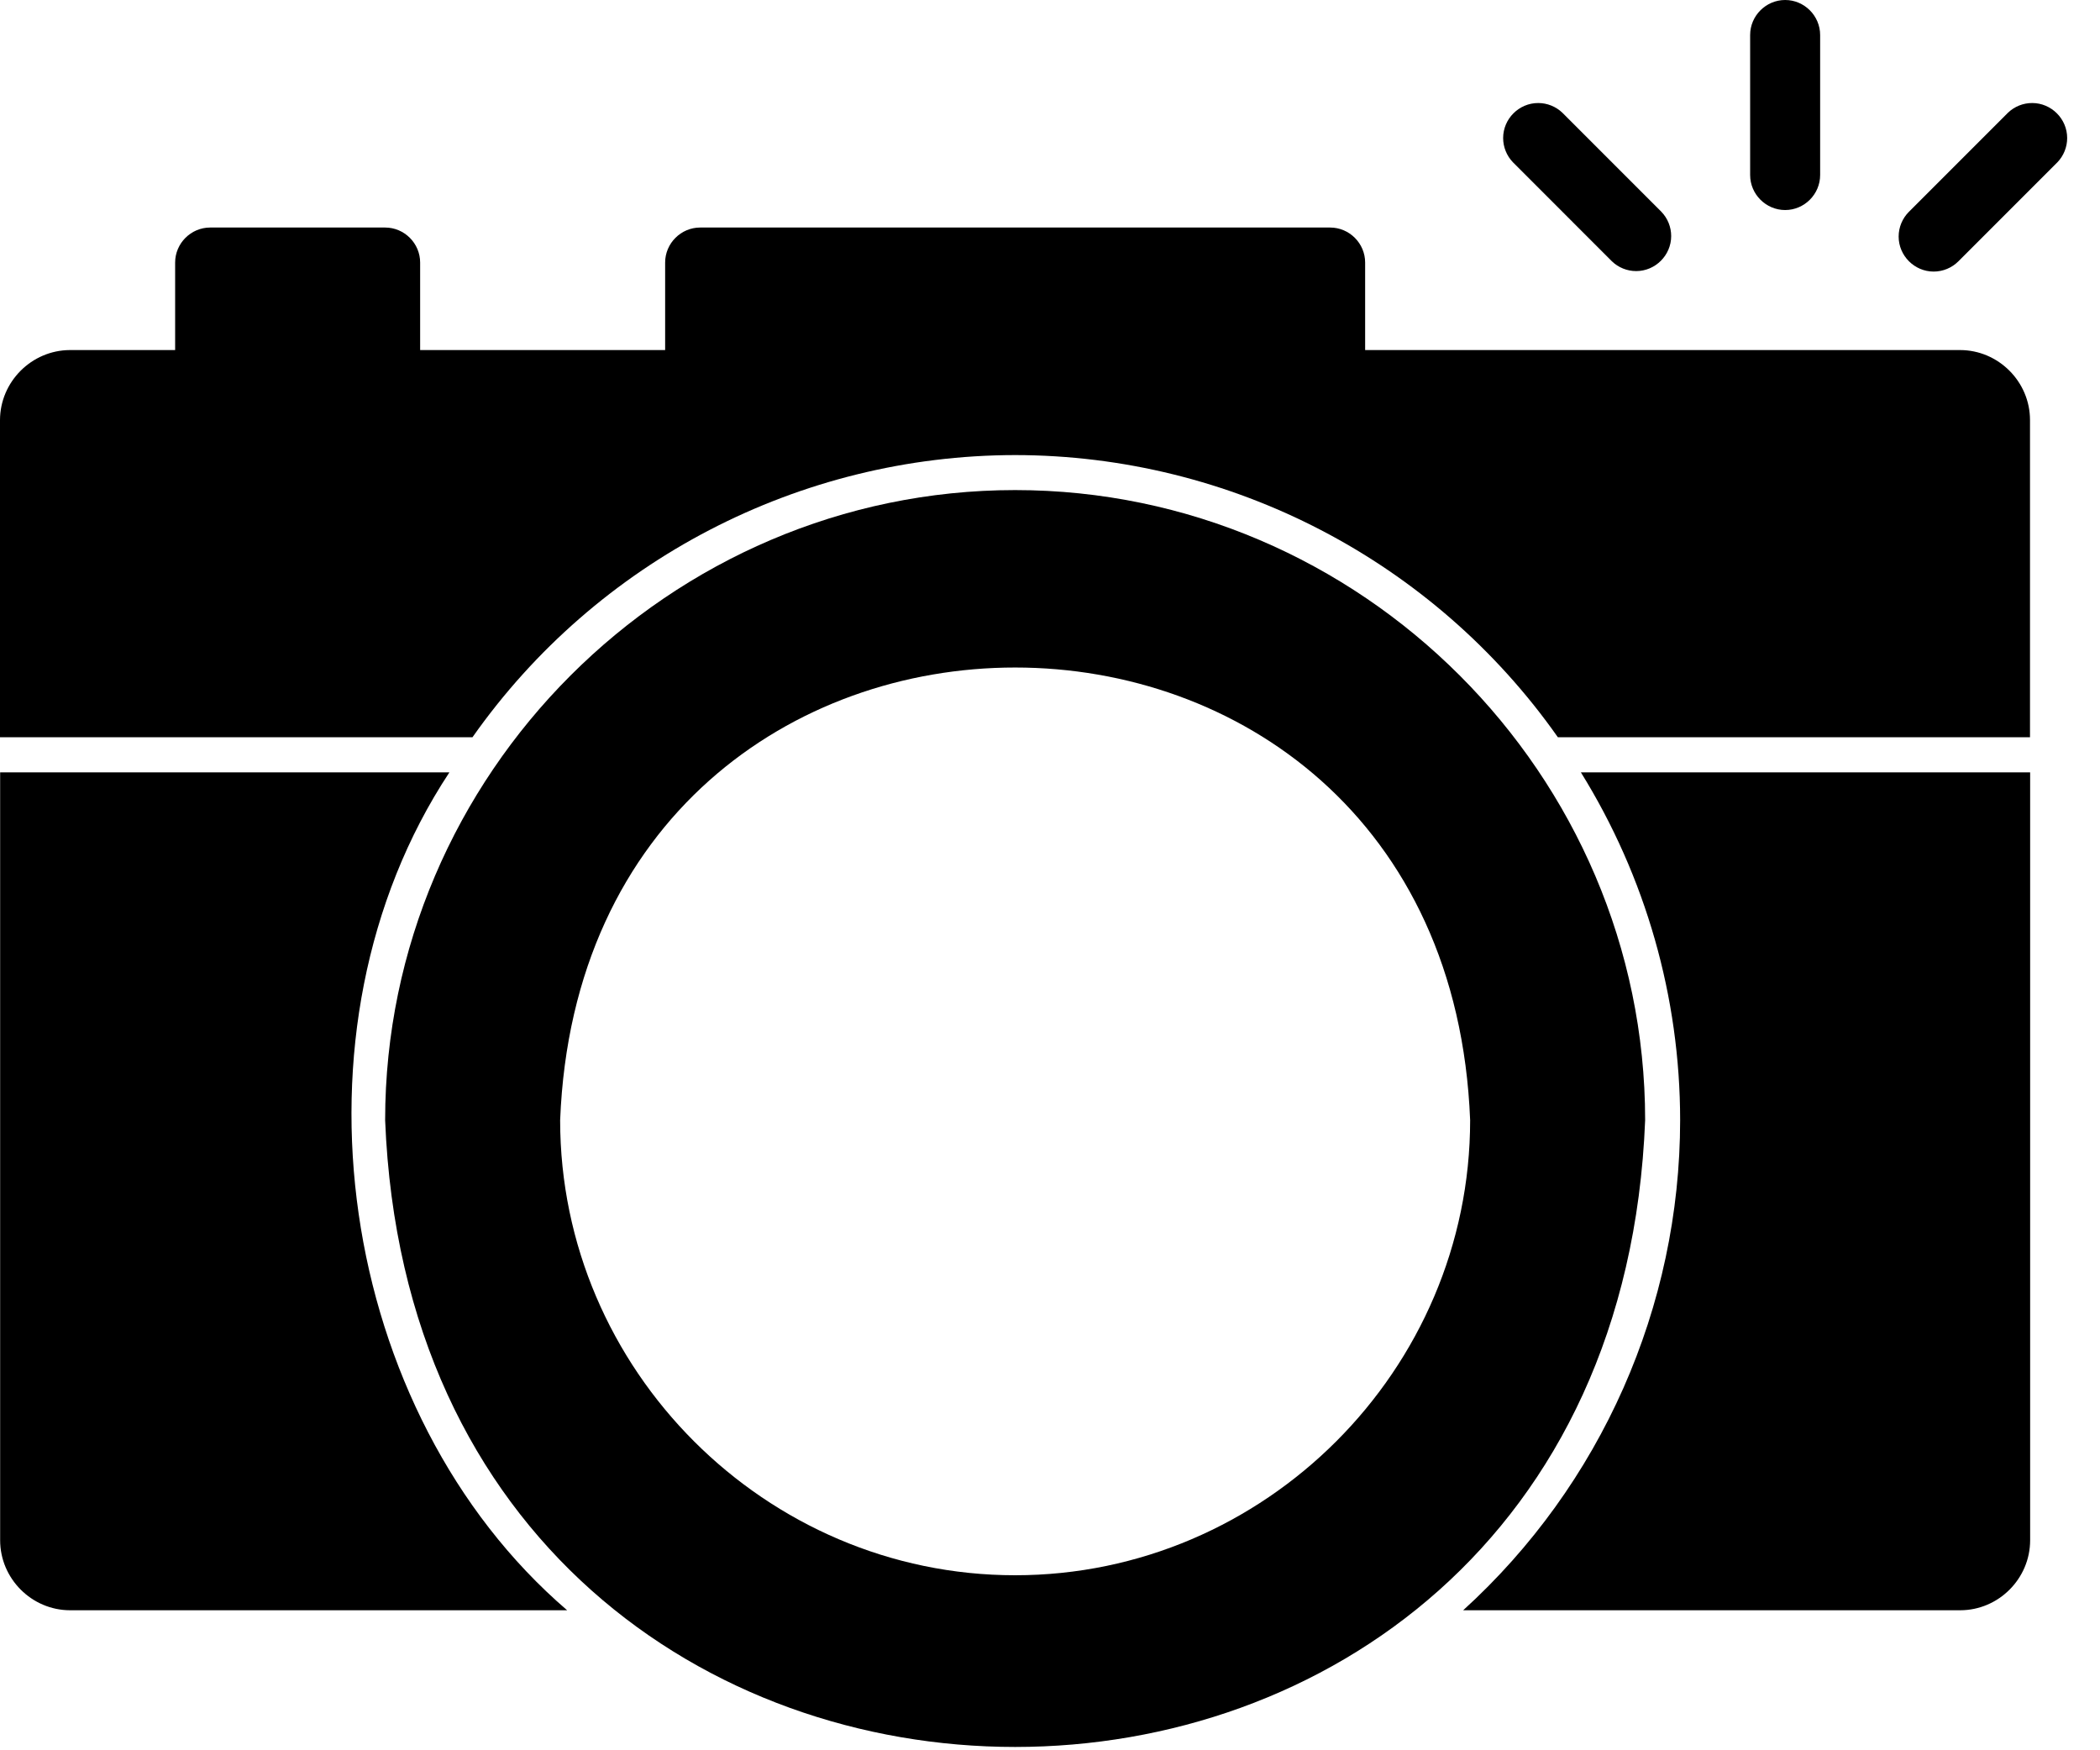
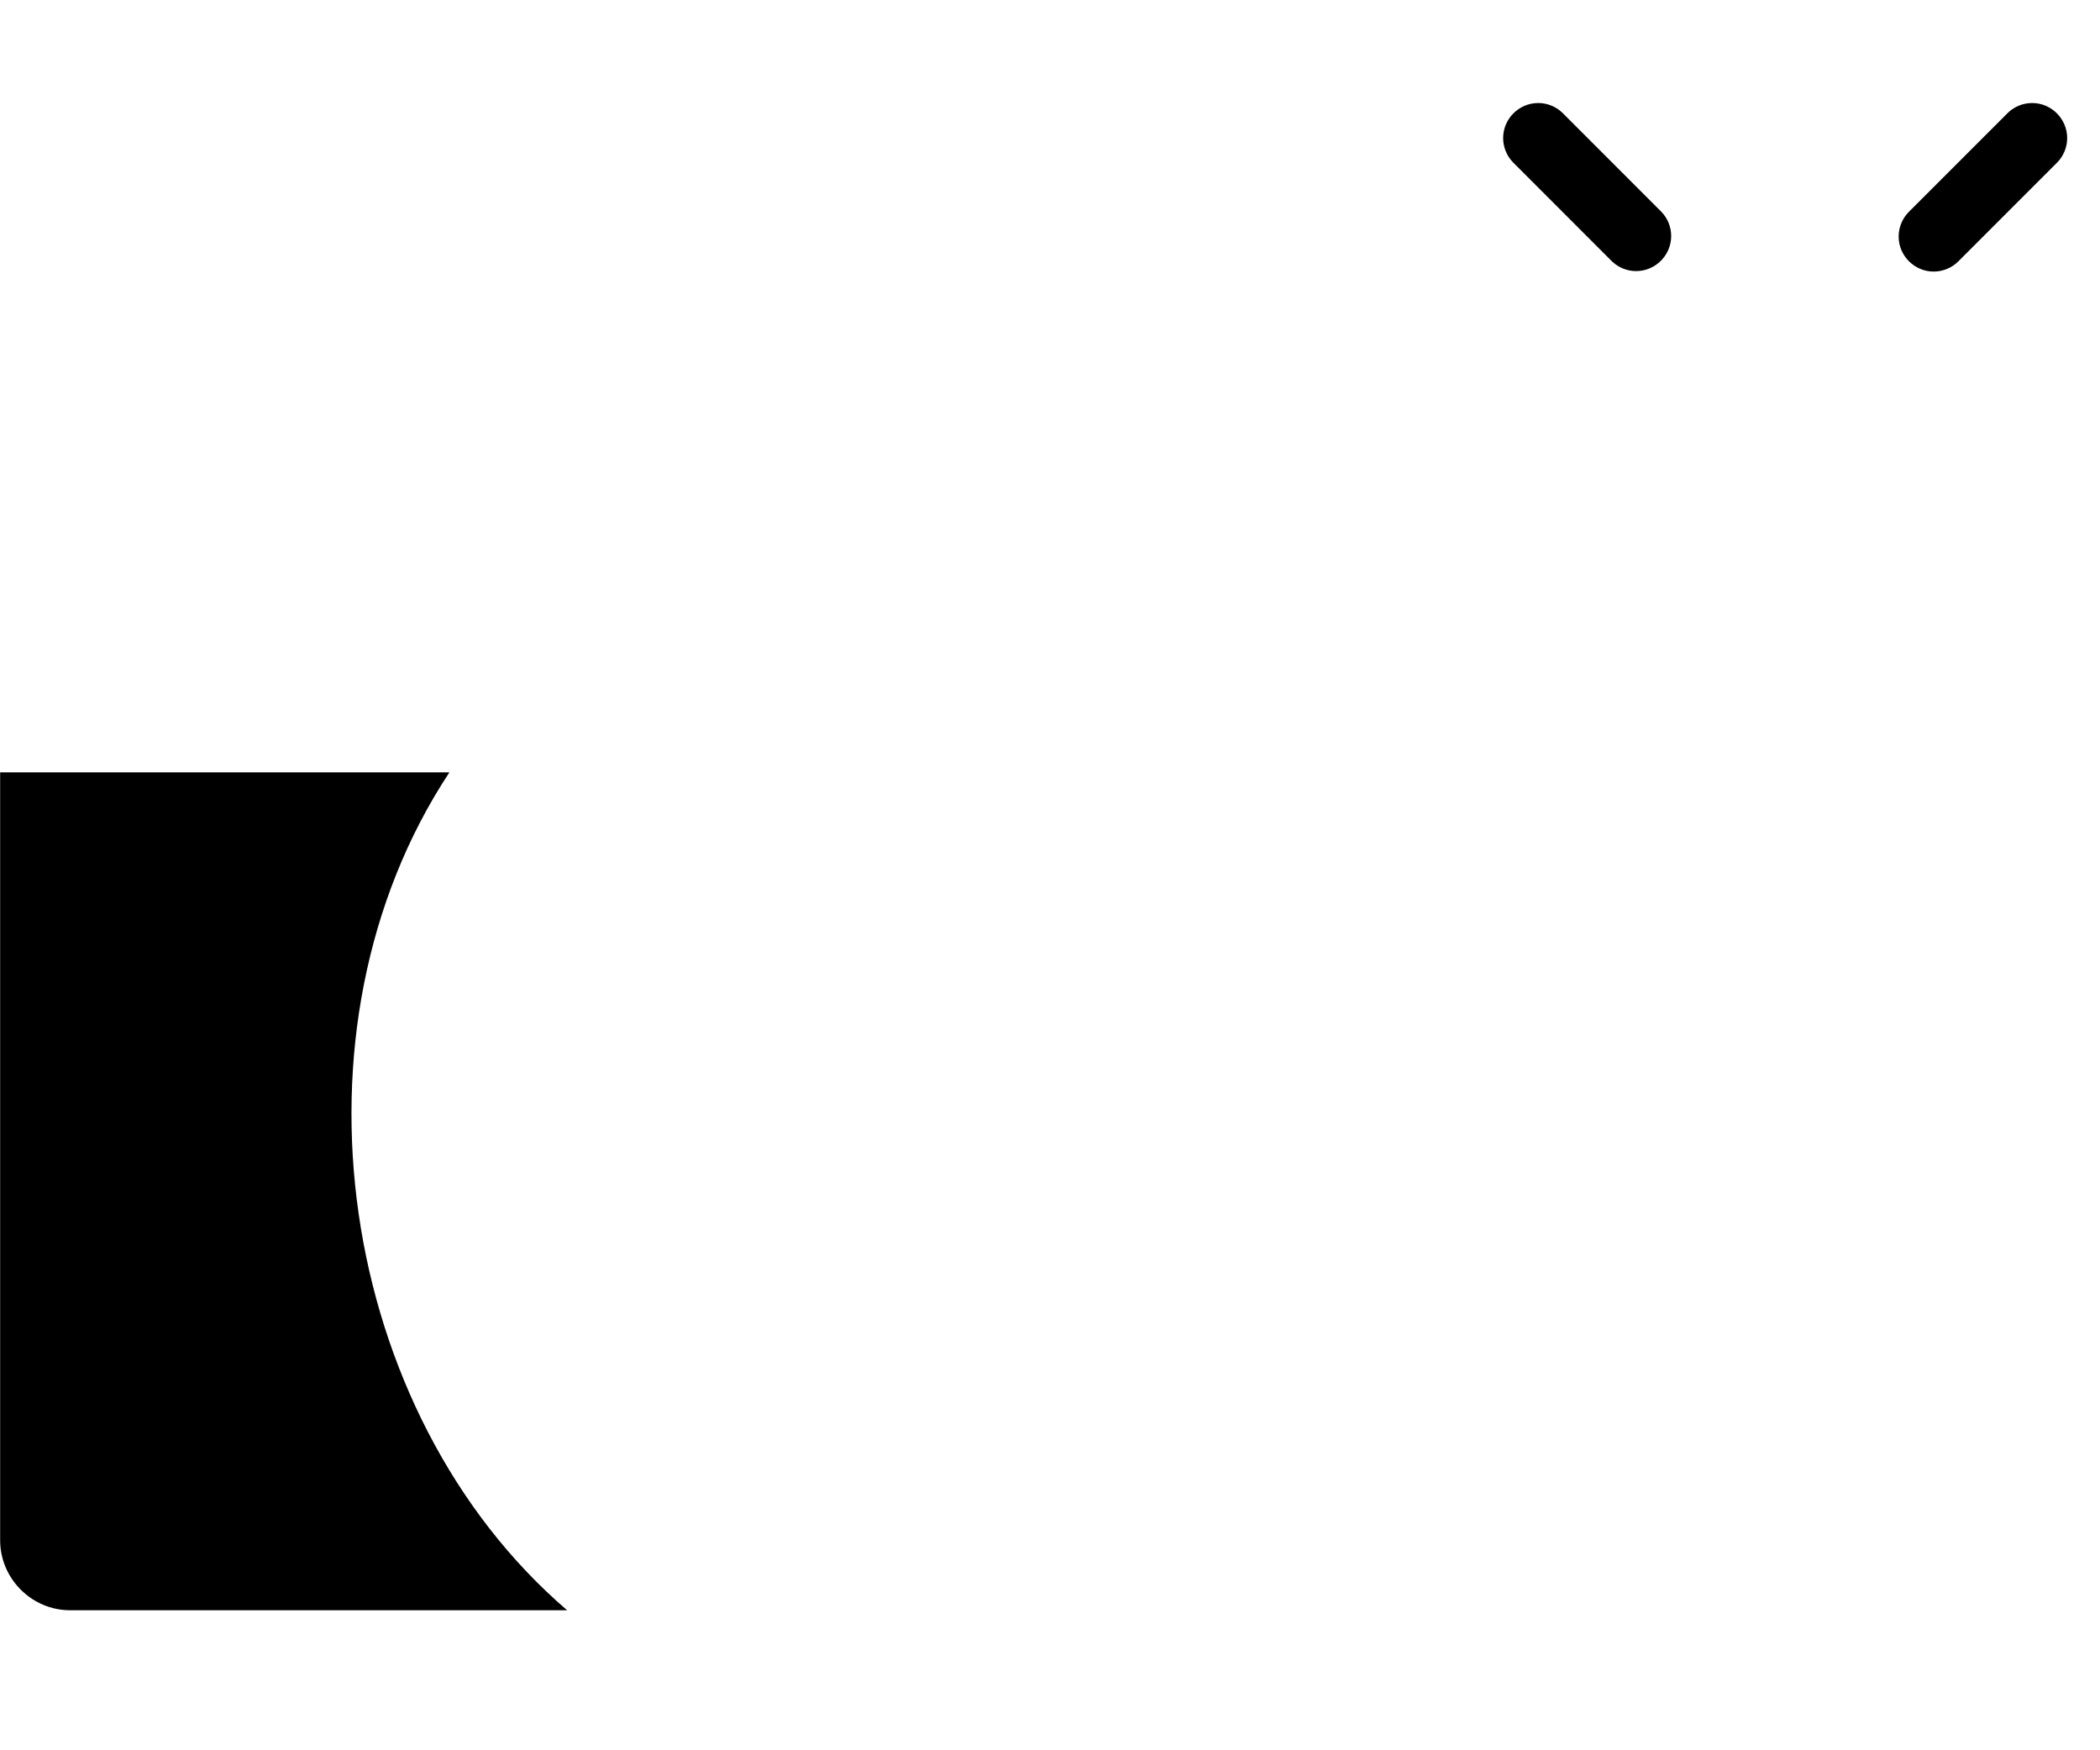
<svg xmlns="http://www.w3.org/2000/svg" width="100%" height="100%" viewBox="0 0 60 50" xml:space="preserve" style="fill-rule:evenodd;clip-rule:evenodd;stroke-linejoin:round;stroke-miterlimit:2;">
  <g transform="matrix(1,0,0,1,-2.96,-6.5)">
    <g>
      <path d="M60.329,9.722L57.5,12.551C57.313,12.738 57.207,12.993 57.207,13.258C57.207,13.806 57.659,14.258 58.207,14.258C58.472,14.258 58.727,14.152 58.914,13.965L61.743,11.136C61.922,10.95 62.022,10.701 62.022,10.443C62.022,9.894 61.57,9.443 61.022,9.443C60.763,9.443 60.515,9.543 60.329,9.722Z" style="fill-rule:nonzero;" />
      <path d="M49.015,13.965C49.201,14.144 49.449,14.244 49.708,14.244C50.256,14.244 50.708,13.792 50.708,13.244C50.708,12.985 50.608,12.737 50.429,12.551L47.601,9.722C47.414,9.543 47.166,9.443 46.908,9.443C46.359,9.443 45.907,9.894 45.907,10.443C45.907,10.701 46.008,10.95 46.187,11.136L49.015,13.965Z" style="fill-rule:nonzero;" />
-       <path d="M53.964,12.5L53.965,12.5C54.513,12.5 54.964,12.049 54.964,11.5L54.964,7.5C54.964,6.951 54.513,6.5 53.964,6.5C53.416,6.5 52.964,6.951 52.964,7.5L52.964,11.5C52.964,12.049 53.416,12.5 53.964,12.5Z" style="fill-rule:nonzero;" />
-       <path d="M50.964,38.5C50.961,43.829 48.708,48.916 44.765,52.5L58.964,52.5C60.062,52.5 60.964,51.597 60.964,50.5L60.964,28.564L48.128,28.564C49.98,31.547 50.963,34.989 50.964,38.5Z" style="fill-rule:nonzero;" />
      <path d="M15.8,28.564L2.964,28.564L2.964,50.5C2.964,51.597 3.867,52.5 4.964,52.5L19.164,52.5C12.611,46.874 10.954,35.904 15.8,28.564Z" style="fill-rule:nonzero;" />
-       <path d="M31.96,19.5C38.128,19.505 43.921,22.516 47.47,27.56L60.96,27.56L60.96,18.499C60.96,17.403 60.057,16.5 58.961,16.5L41.964,16.5L41.964,14C41.964,13.451 41.513,13 40.964,13L22.964,13C22.416,13 21.964,13.451 21.964,14L21.964,16.5L14.964,16.5L14.964,14C14.964,13.451 14.513,13 13.964,13L8.964,13C8.416,13 7.964,13.451 7.964,14L7.964,16.5L4.96,16.5C3.864,16.503 2.963,17.404 2.96,18.5L2.96,27.56L16.46,27.56C20.007,22.518 25.796,19.508 31.96,19.5Z" style="fill-rule:nonzero;" />
-       <path d="M31.964,20.5C22.09,20.5 13.964,28.625 13.964,38.5C14.913,62.377 49.02,62.37 49.964,38.5C49.964,28.625 41.839,20.5 31.964,20.5ZM31.964,51.5C24.833,51.5 18.964,45.632 18.964,38.5C19.649,21.256 44.282,21.261 44.964,38.5C44.964,45.632 39.096,51.5 31.964,51.5Z" style="fill-rule:nonzero;" />
    </g>
  </g>
</svg>